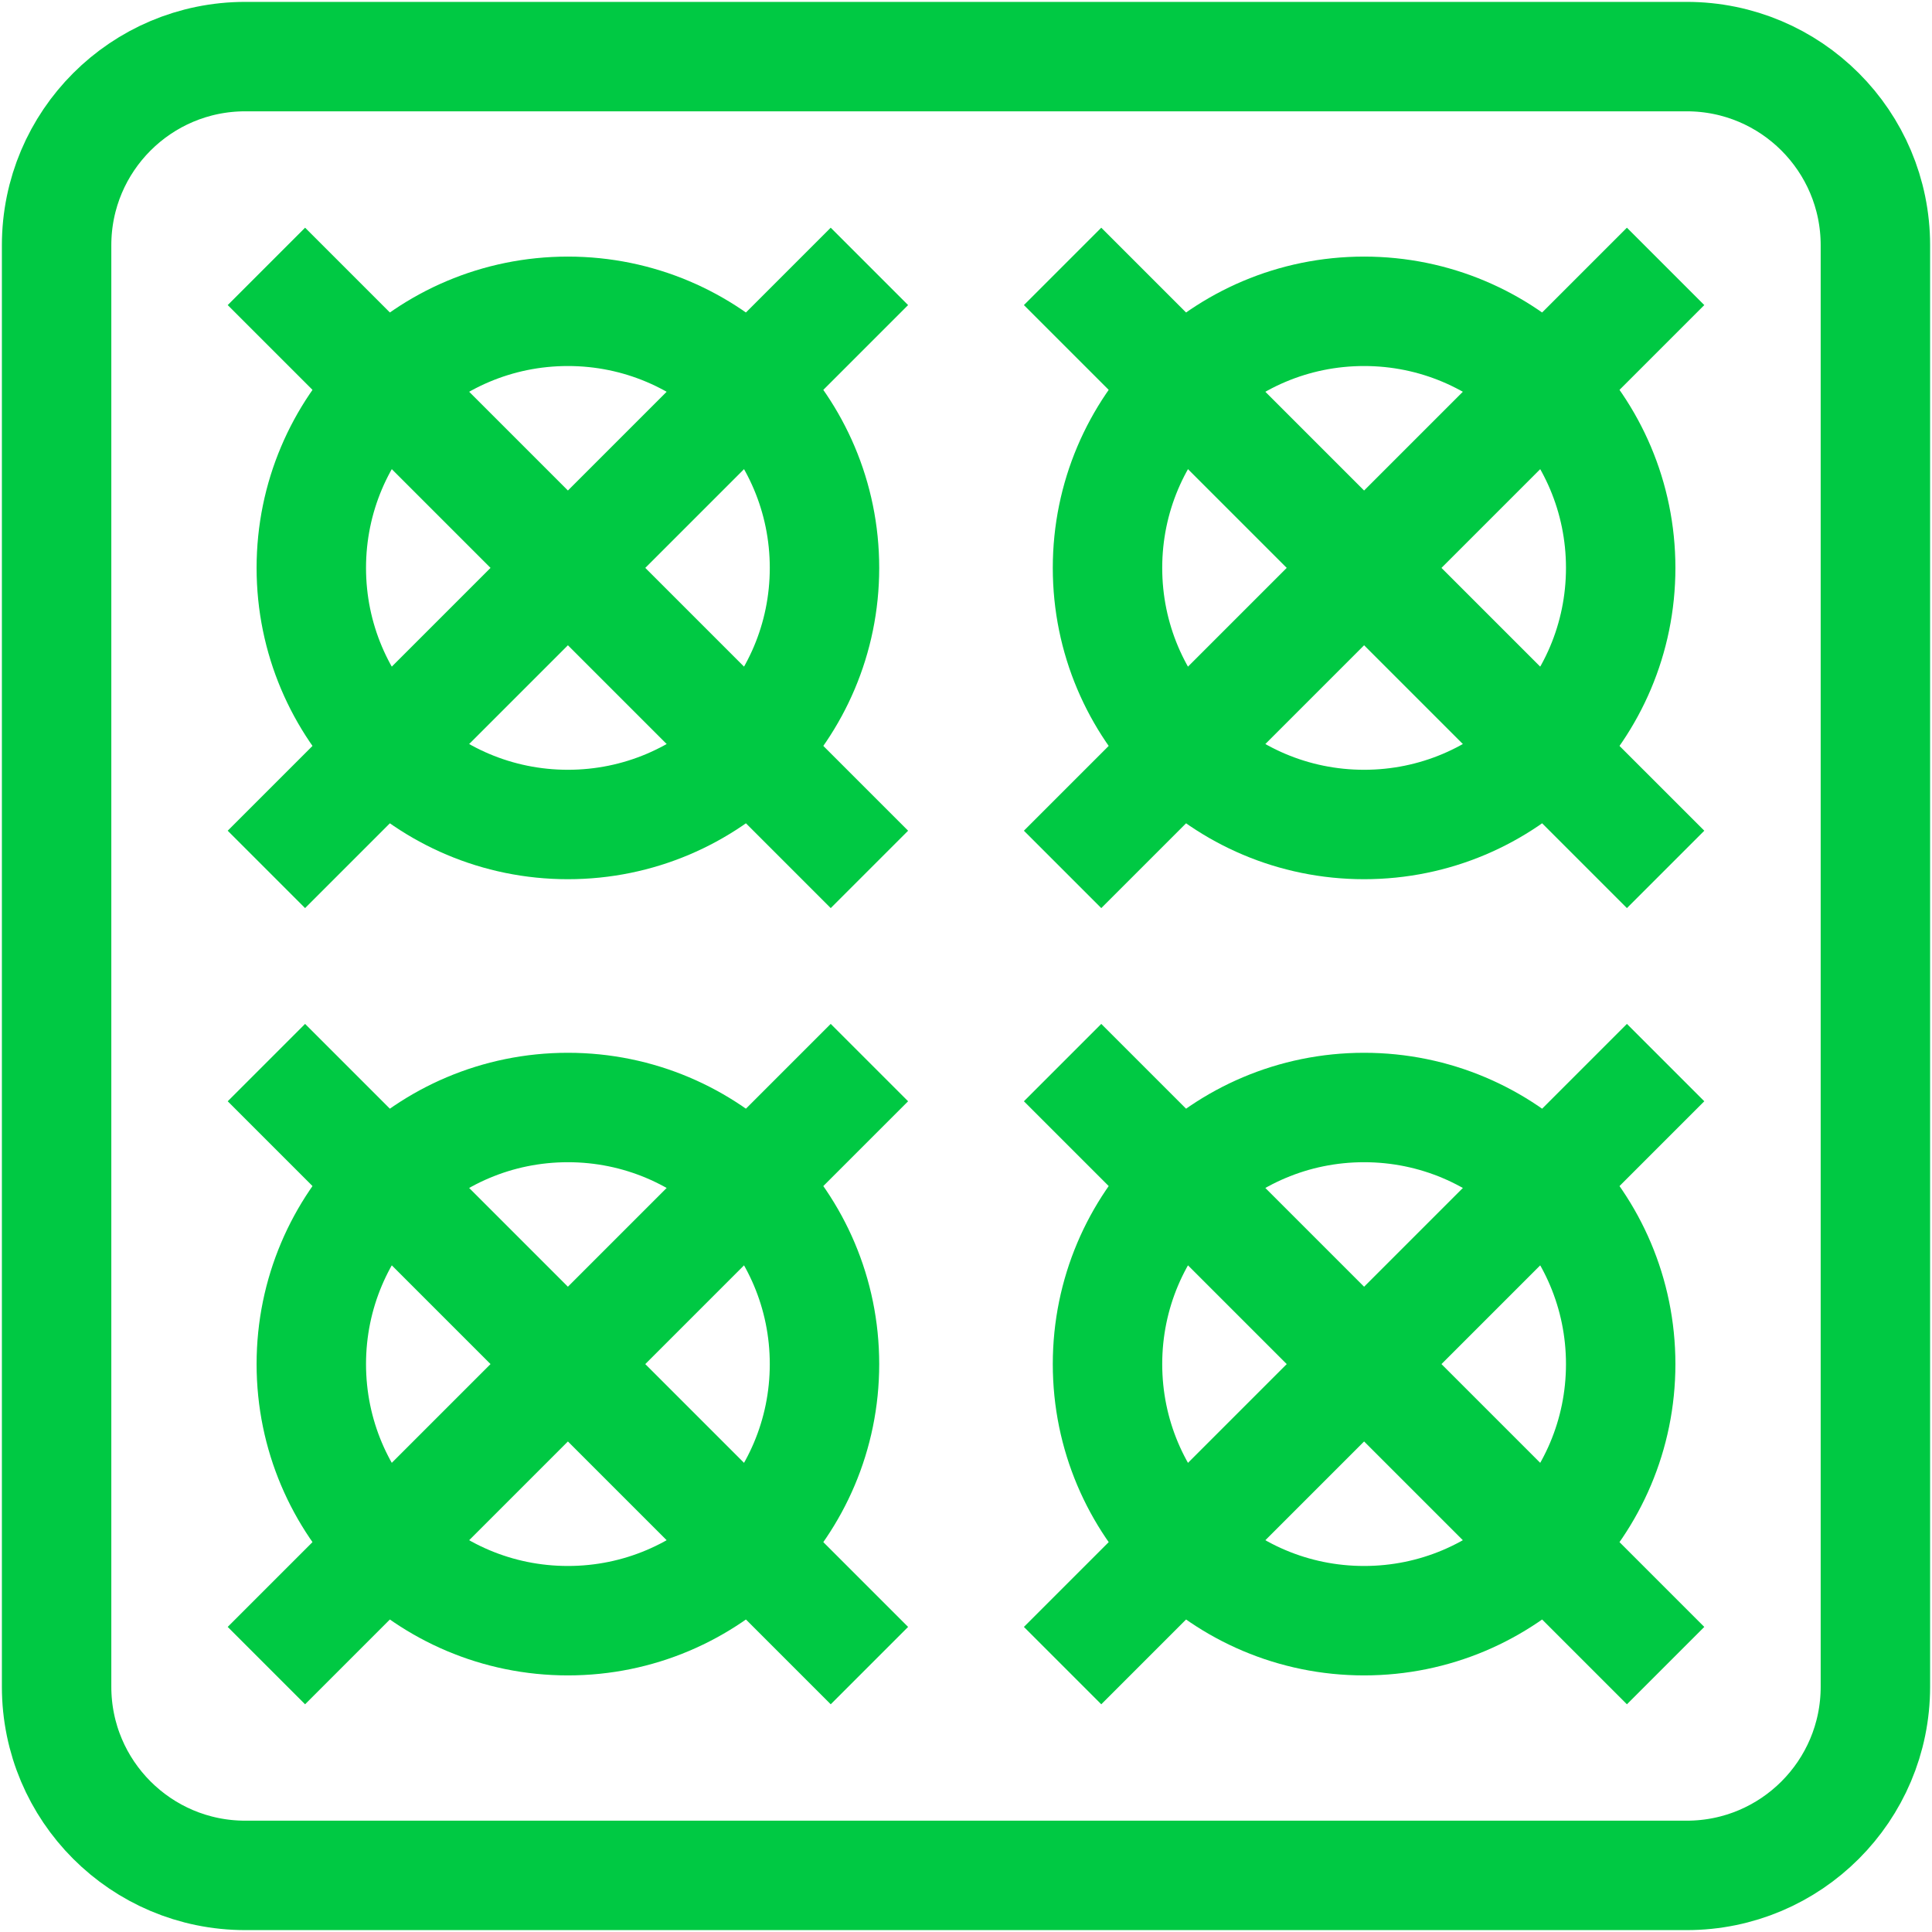
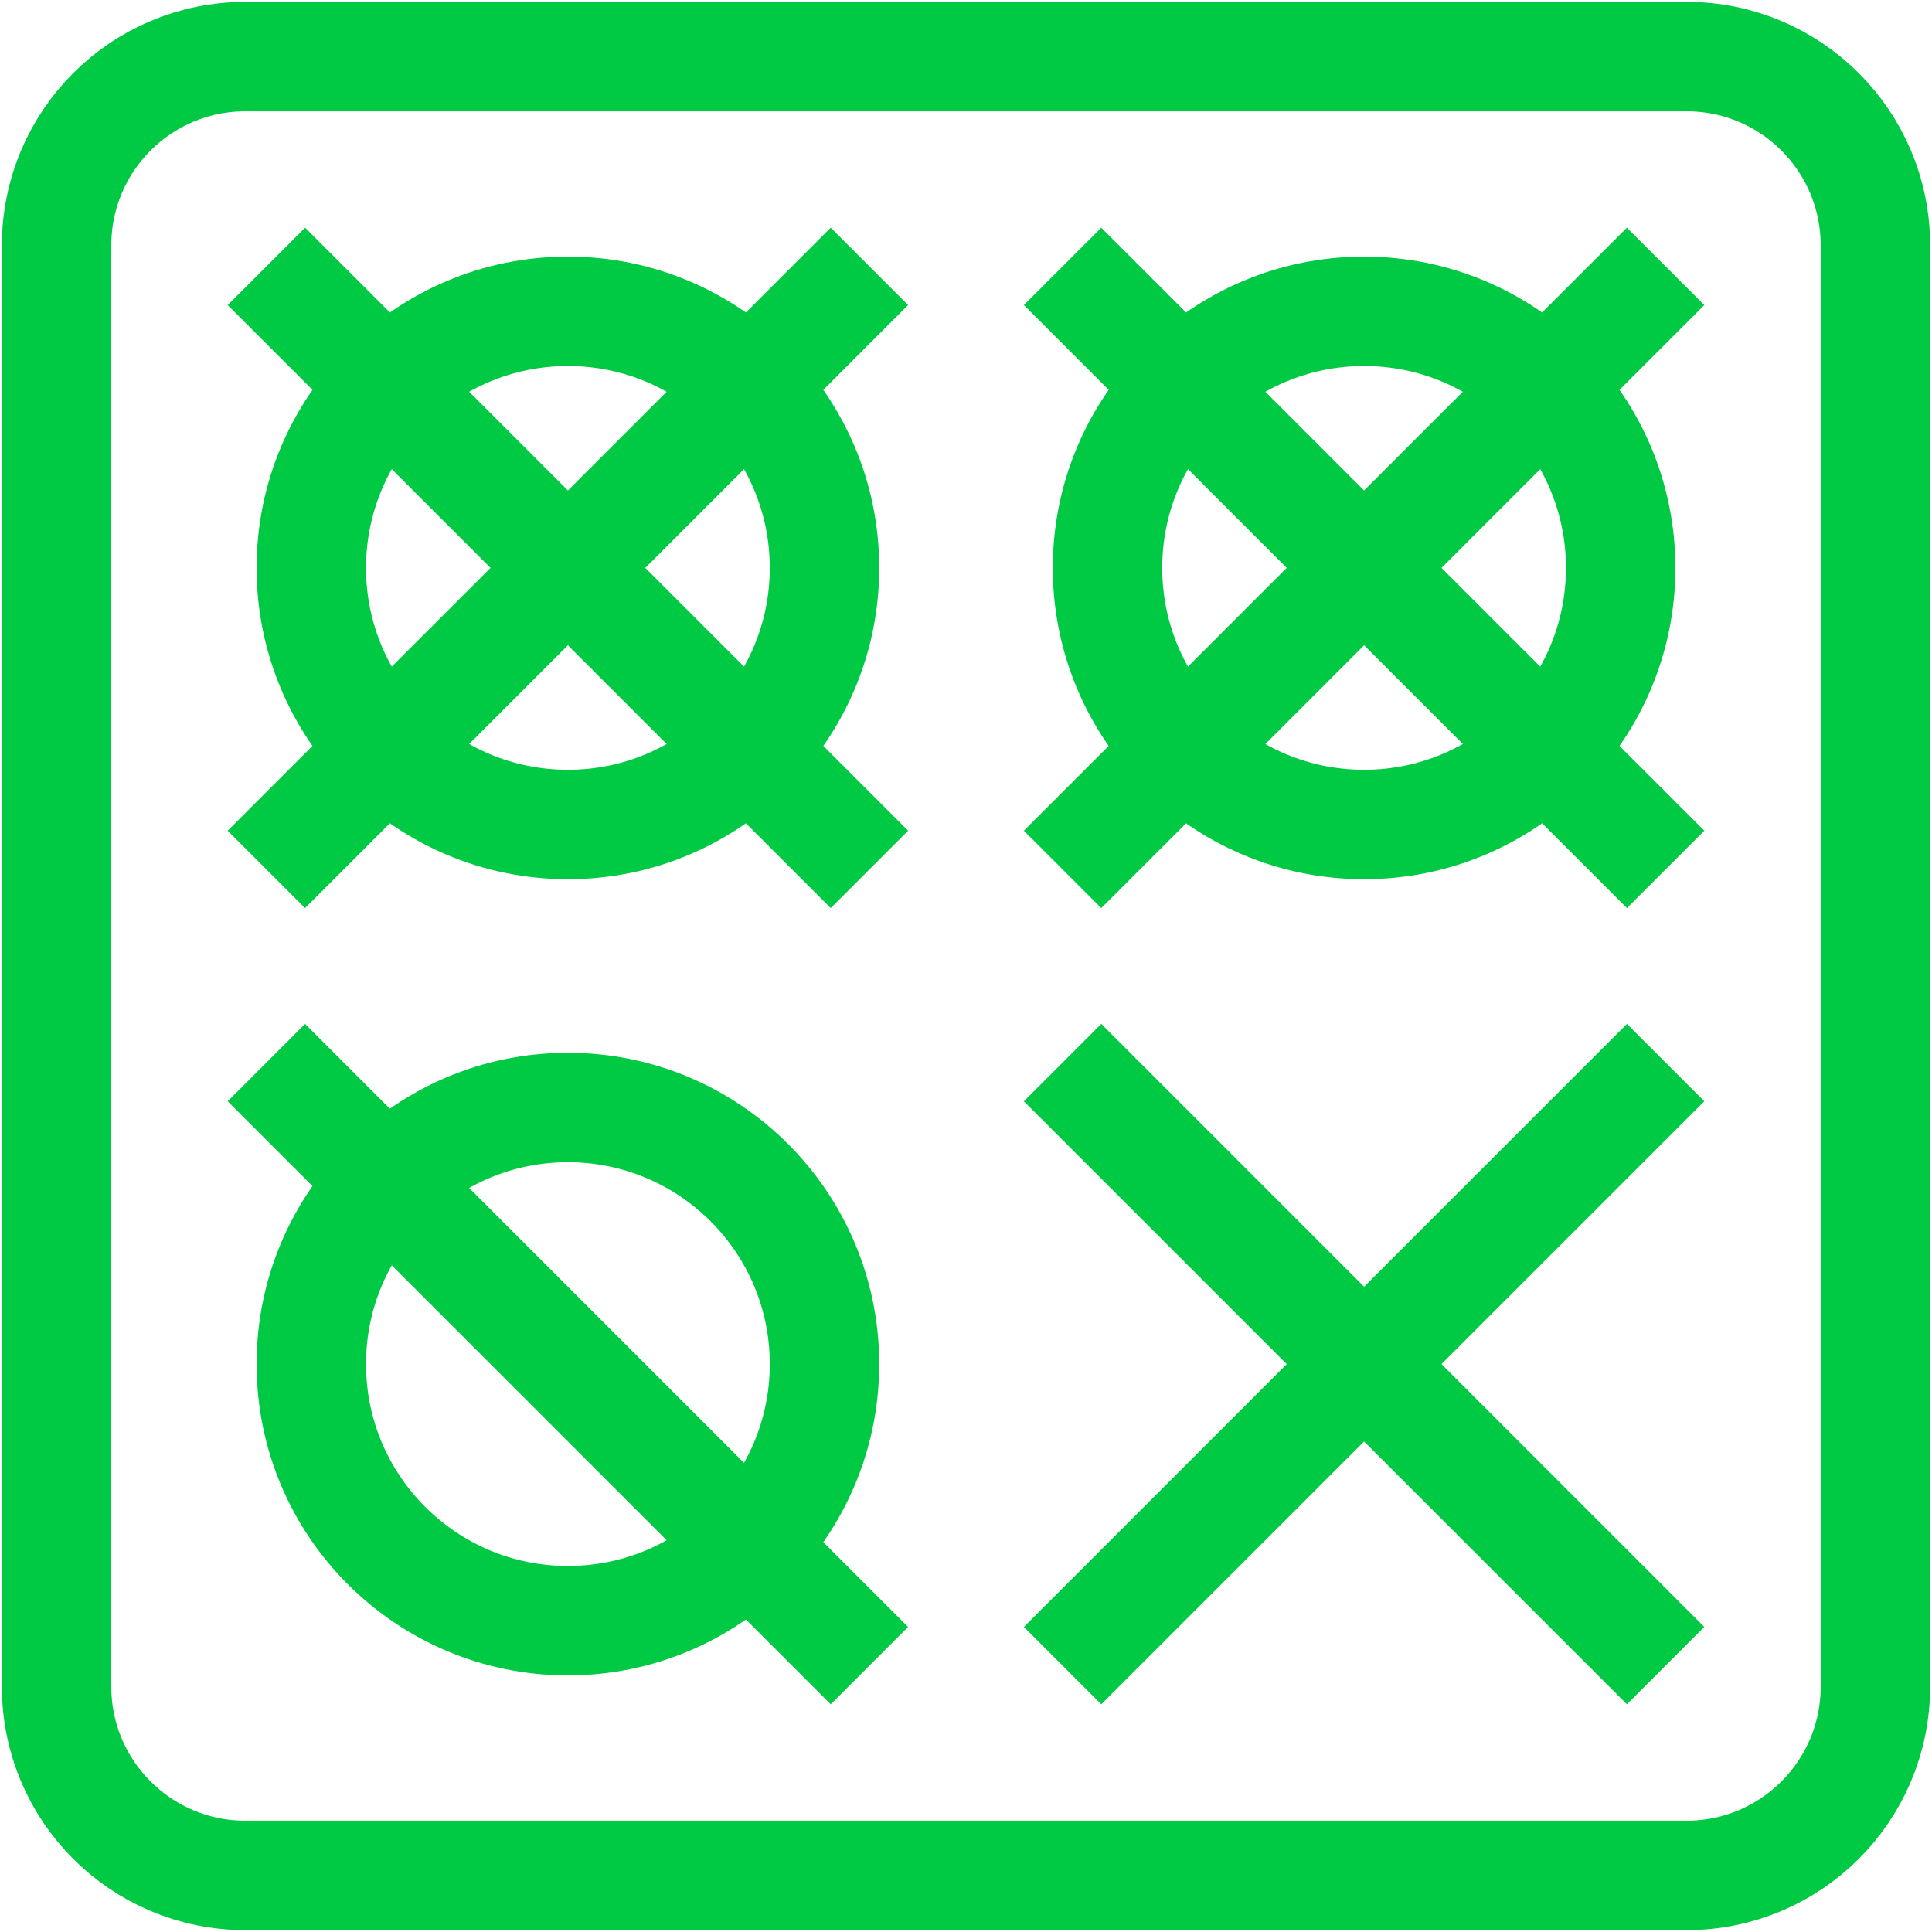
<svg xmlns="http://www.w3.org/2000/svg" width="512" height="512" viewBox="0 0 512 512" fill="none">
  <mask id="mask0_2519_3" style="mask-type:luminance" maskUnits="userSpaceOnUse" x="0" y="0" width="512" height="512">
    <path d="M461.998 14.5H50C30.394 14.5 14.5 30.394 14.5 50V461.999C14.5 481.605 30.394 497.499 50 497.499H461.999C481.605 497.499 497.499 481.605 497.499 461.998V50C497.499 30.394 481.605 14.5 461.998 14.5Z" fill="white" stroke="white" stroke-width="29" />
  </mask>
  <g mask="url(#mask0_2519_3)">
    <path d="M15 446.998C15 474.613 37.386 496.999 65 496.999H446.998C474.613 496.999 496.999 474.613 496.999 446.999V65C496.999 37.386 474.613 15 446.999 15H65C37.386 15 15 37.386 15 65V446.998Z" stroke="url(#paint0_linear_2519_3)" stroke-width="29" stroke-miterlimit="10" />
    <path d="M293.5 150.5C293.5 188.054 323.944 218.499 361.5 218.499C399.056 218.499 429.5 188.054 429.5 150.5C429.5 112.945 399.056 82.5 361.5 82.5C323.944 82.5 293.5 112.945 293.5 150.5Z" stroke="url(#paint1_linear_2519_3)" stroke-width="29" stroke-miterlimit="10" />
    <path d="M281.596 70.597L441.402 230.402" stroke="url(#paint2_linear_2519_3)" stroke-width="29" stroke-miterlimit="10" />
    <path d="M441.402 70.597L281.596 230.402" stroke="url(#paint3_linear_2519_3)" stroke-width="29" stroke-miterlimit="10" />
    <path d="M82.5 150.5C82.5 188.054 112.944 218.499 150.5 218.499C188.056 218.499 218.5 188.054 218.5 150.5C218.5 112.945 188.056 82.5 150.5 82.5C112.944 82.5 82.5 112.945 82.5 150.5Z" stroke="url(#paint4_linear_2519_3)" stroke-width="29" stroke-miterlimit="10" />
    <path d="M70.598 70.597L230.404 230.402" stroke="url(#paint5_linear_2519_3)" stroke-width="29" stroke-miterlimit="10" />
    <path d="M230.402 70.597L70.596 230.402" stroke="url(#paint6_linear_2519_3)" stroke-width="29" stroke-miterlimit="10" />
-     <path d="M293.5 361.499C293.5 399.054 323.944 429.499 361.5 429.499C399.056 429.499 429.5 399.054 429.5 361.499C429.5 323.944 399.056 293.499 361.5 293.499C323.944 293.499 293.5 323.944 293.5 361.499Z" stroke="url(#paint7_linear_2519_3)" stroke-width="29" stroke-miterlimit="10" />
    <path d="M281.596 281.596L441.402 441.402" stroke="url(#paint8_linear_2519_3)" stroke-width="29" stroke-miterlimit="10" />
    <path d="M441.402 281.596L281.596 441.402" stroke="url(#paint9_linear_2519_3)" stroke-width="29" stroke-miterlimit="10" />
    <path d="M82.5 361.499C82.5 399.054 112.944 429.499 150.5 429.499C188.056 429.499 218.5 399.054 218.5 361.499C218.5 323.944 188.056 293.499 150.5 293.499C112.944 293.499 82.5 323.944 82.5 361.499Z" stroke="url(#paint10_linear_2519_3)" stroke-width="29" stroke-miterlimit="10" />
    <path d="M70.598 281.596L230.404 441.402" stroke="url(#paint11_linear_2519_3)" stroke-width="29" stroke-miterlimit="10" />
-     <path d="M230.402 281.596L70.596 441.402" stroke="url(#paint12_linear_2519_3)" stroke-width="29" stroke-miterlimit="10" />
  </g>
  <defs>
    <linearGradient id="paint0_linear_2519_3" x1="255.999" y1="496.999" x2="255.999" y2="15" gradientUnits="userSpaceOnUse">
      <stop stop-color="#00C943" />
      <stop offset="1" stop-color="#00C943" />
    </linearGradient>
    <linearGradient id="paint1_linear_2519_3" x1="361.5" y1="218.499" x2="361.5" y2="82.5" gradientUnits="userSpaceOnUse">
      <stop stop-color="#00C943" />
      <stop offset="1" stop-color="#00C943" />
    </linearGradient>
    <linearGradient id="paint2_linear_2519_3" x1="361.499" y1="230.402" x2="361.499" y2="70.597" gradientUnits="userSpaceOnUse">
      <stop stop-color="#00C943" />
      <stop offset="1" stop-color="#00C943" />
    </linearGradient>
    <linearGradient id="paint3_linear_2519_3" x1="361.499" y1="230.402" x2="361.499" y2="70.597" gradientUnits="userSpaceOnUse">
      <stop stop-color="#00C943" />
      <stop offset="1" stop-color="#00C943" />
    </linearGradient>
    <linearGradient id="paint4_linear_2519_3" x1="150.5" y1="218.499" x2="150.5" y2="82.5" gradientUnits="userSpaceOnUse">
      <stop stop-color="#00C943" />
      <stop offset="1" stop-color="#00C943" />
    </linearGradient>
    <linearGradient id="paint5_linear_2519_3" x1="150.501" y1="230.402" x2="150.501" y2="70.597" gradientUnits="userSpaceOnUse">
      <stop stop-color="#00C943" />
      <stop offset="1" stop-color="#00C943" />
    </linearGradient>
    <linearGradient id="paint6_linear_2519_3" x1="150.499" y1="230.402" x2="150.499" y2="70.597" gradientUnits="userSpaceOnUse">
      <stop stop-color="#00C943" />
      <stop offset="1" stop-color="#00C943" />
    </linearGradient>
    <linearGradient id="paint7_linear_2519_3" x1="361.5" y1="429.499" x2="361.5" y2="293.499" gradientUnits="userSpaceOnUse">
      <stop stop-color="#00C943" />
      <stop offset="1" stop-color="#00C943" />
    </linearGradient>
    <linearGradient id="paint8_linear_2519_3" x1="361.499" y1="441.402" x2="361.499" y2="281.596" gradientUnits="userSpaceOnUse">
      <stop stop-color="#00C943" />
      <stop offset="1" stop-color="#00C943" />
    </linearGradient>
    <linearGradient id="paint9_linear_2519_3" x1="361.499" y1="441.402" x2="361.499" y2="281.596" gradientUnits="userSpaceOnUse">
      <stop stop-color="#00C943" />
      <stop offset="1" stop-color="#00C943" />
    </linearGradient>
    <linearGradient id="paint10_linear_2519_3" x1="150.5" y1="429.499" x2="150.5" y2="293.499" gradientUnits="userSpaceOnUse">
      <stop stop-color="#00C943" />
      <stop offset="1" stop-color="#00C943" />
    </linearGradient>
    <linearGradient id="paint11_linear_2519_3" x1="150.501" y1="441.402" x2="150.501" y2="281.596" gradientUnits="userSpaceOnUse">
      <stop stop-color="#00C943" />
      <stop offset="1" stop-color="#00C943" />
    </linearGradient>
    <linearGradient id="paint12_linear_2519_3" x1="150.499" y1="441.402" x2="150.499" y2="281.596" gradientUnits="userSpaceOnUse">
      <stop stop-color="#00C943" />
      <stop offset="1" stop-color="#00C943" />
    </linearGradient>
  </defs>
</svg>